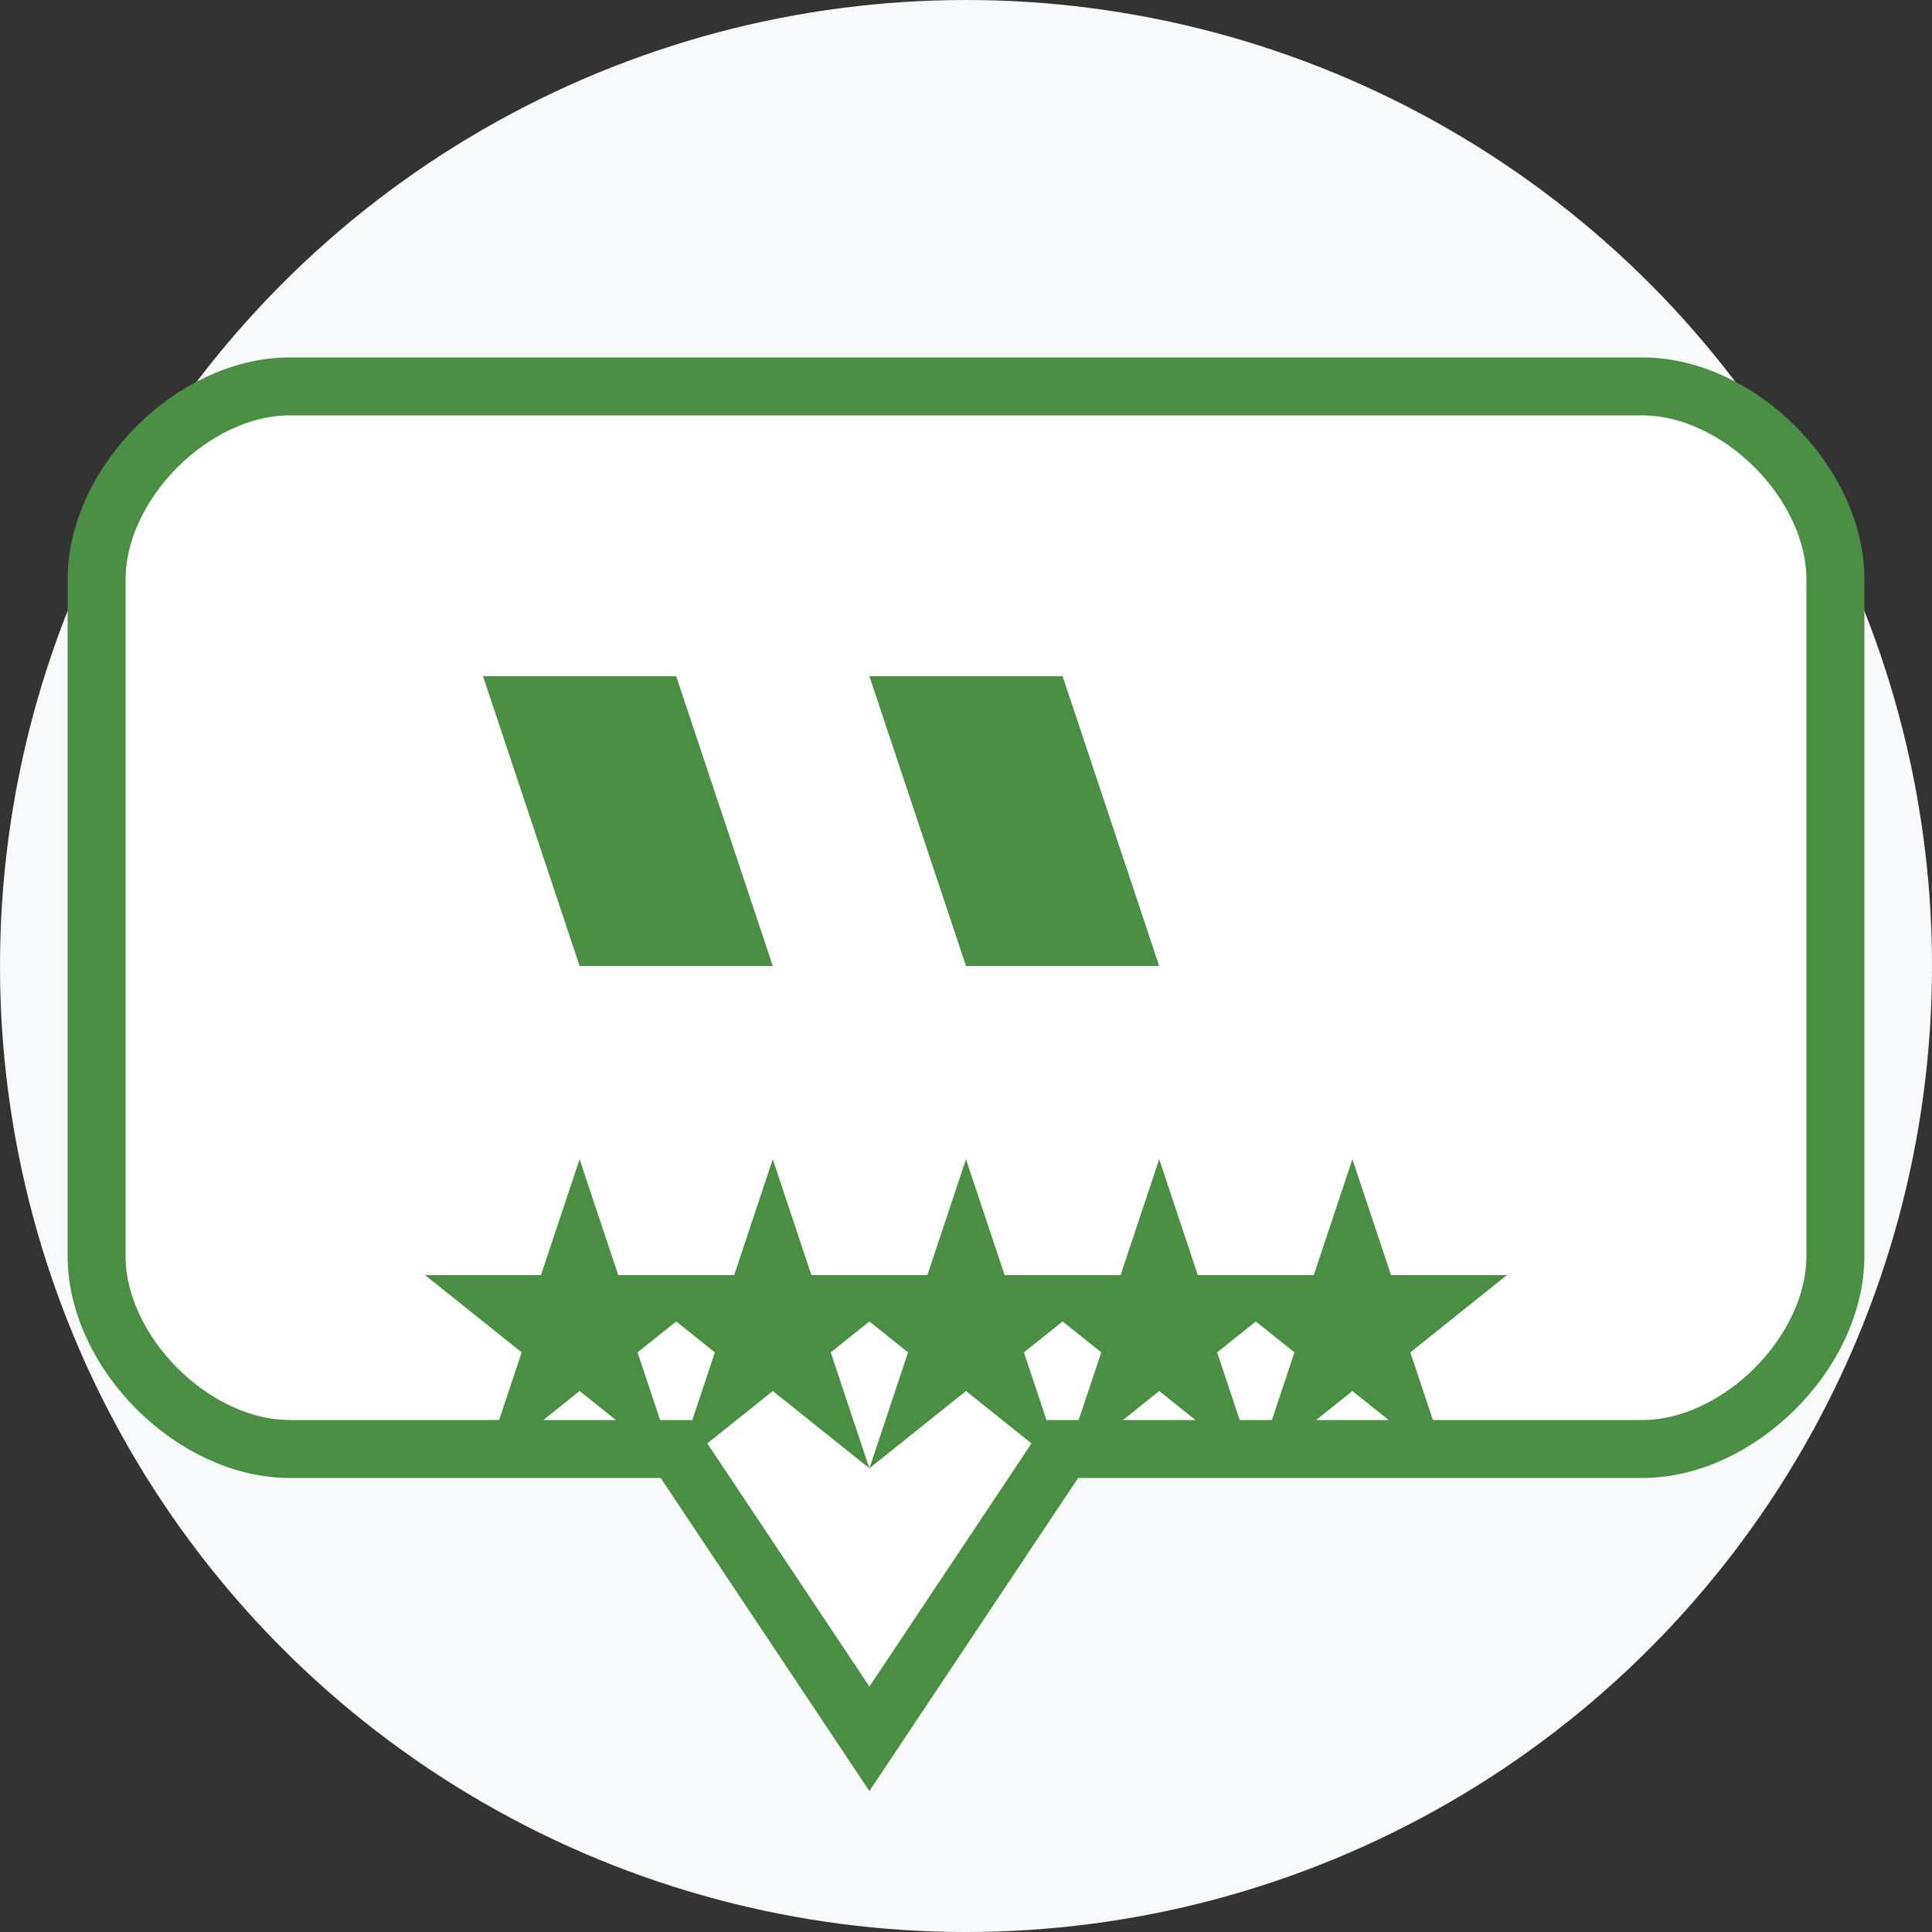
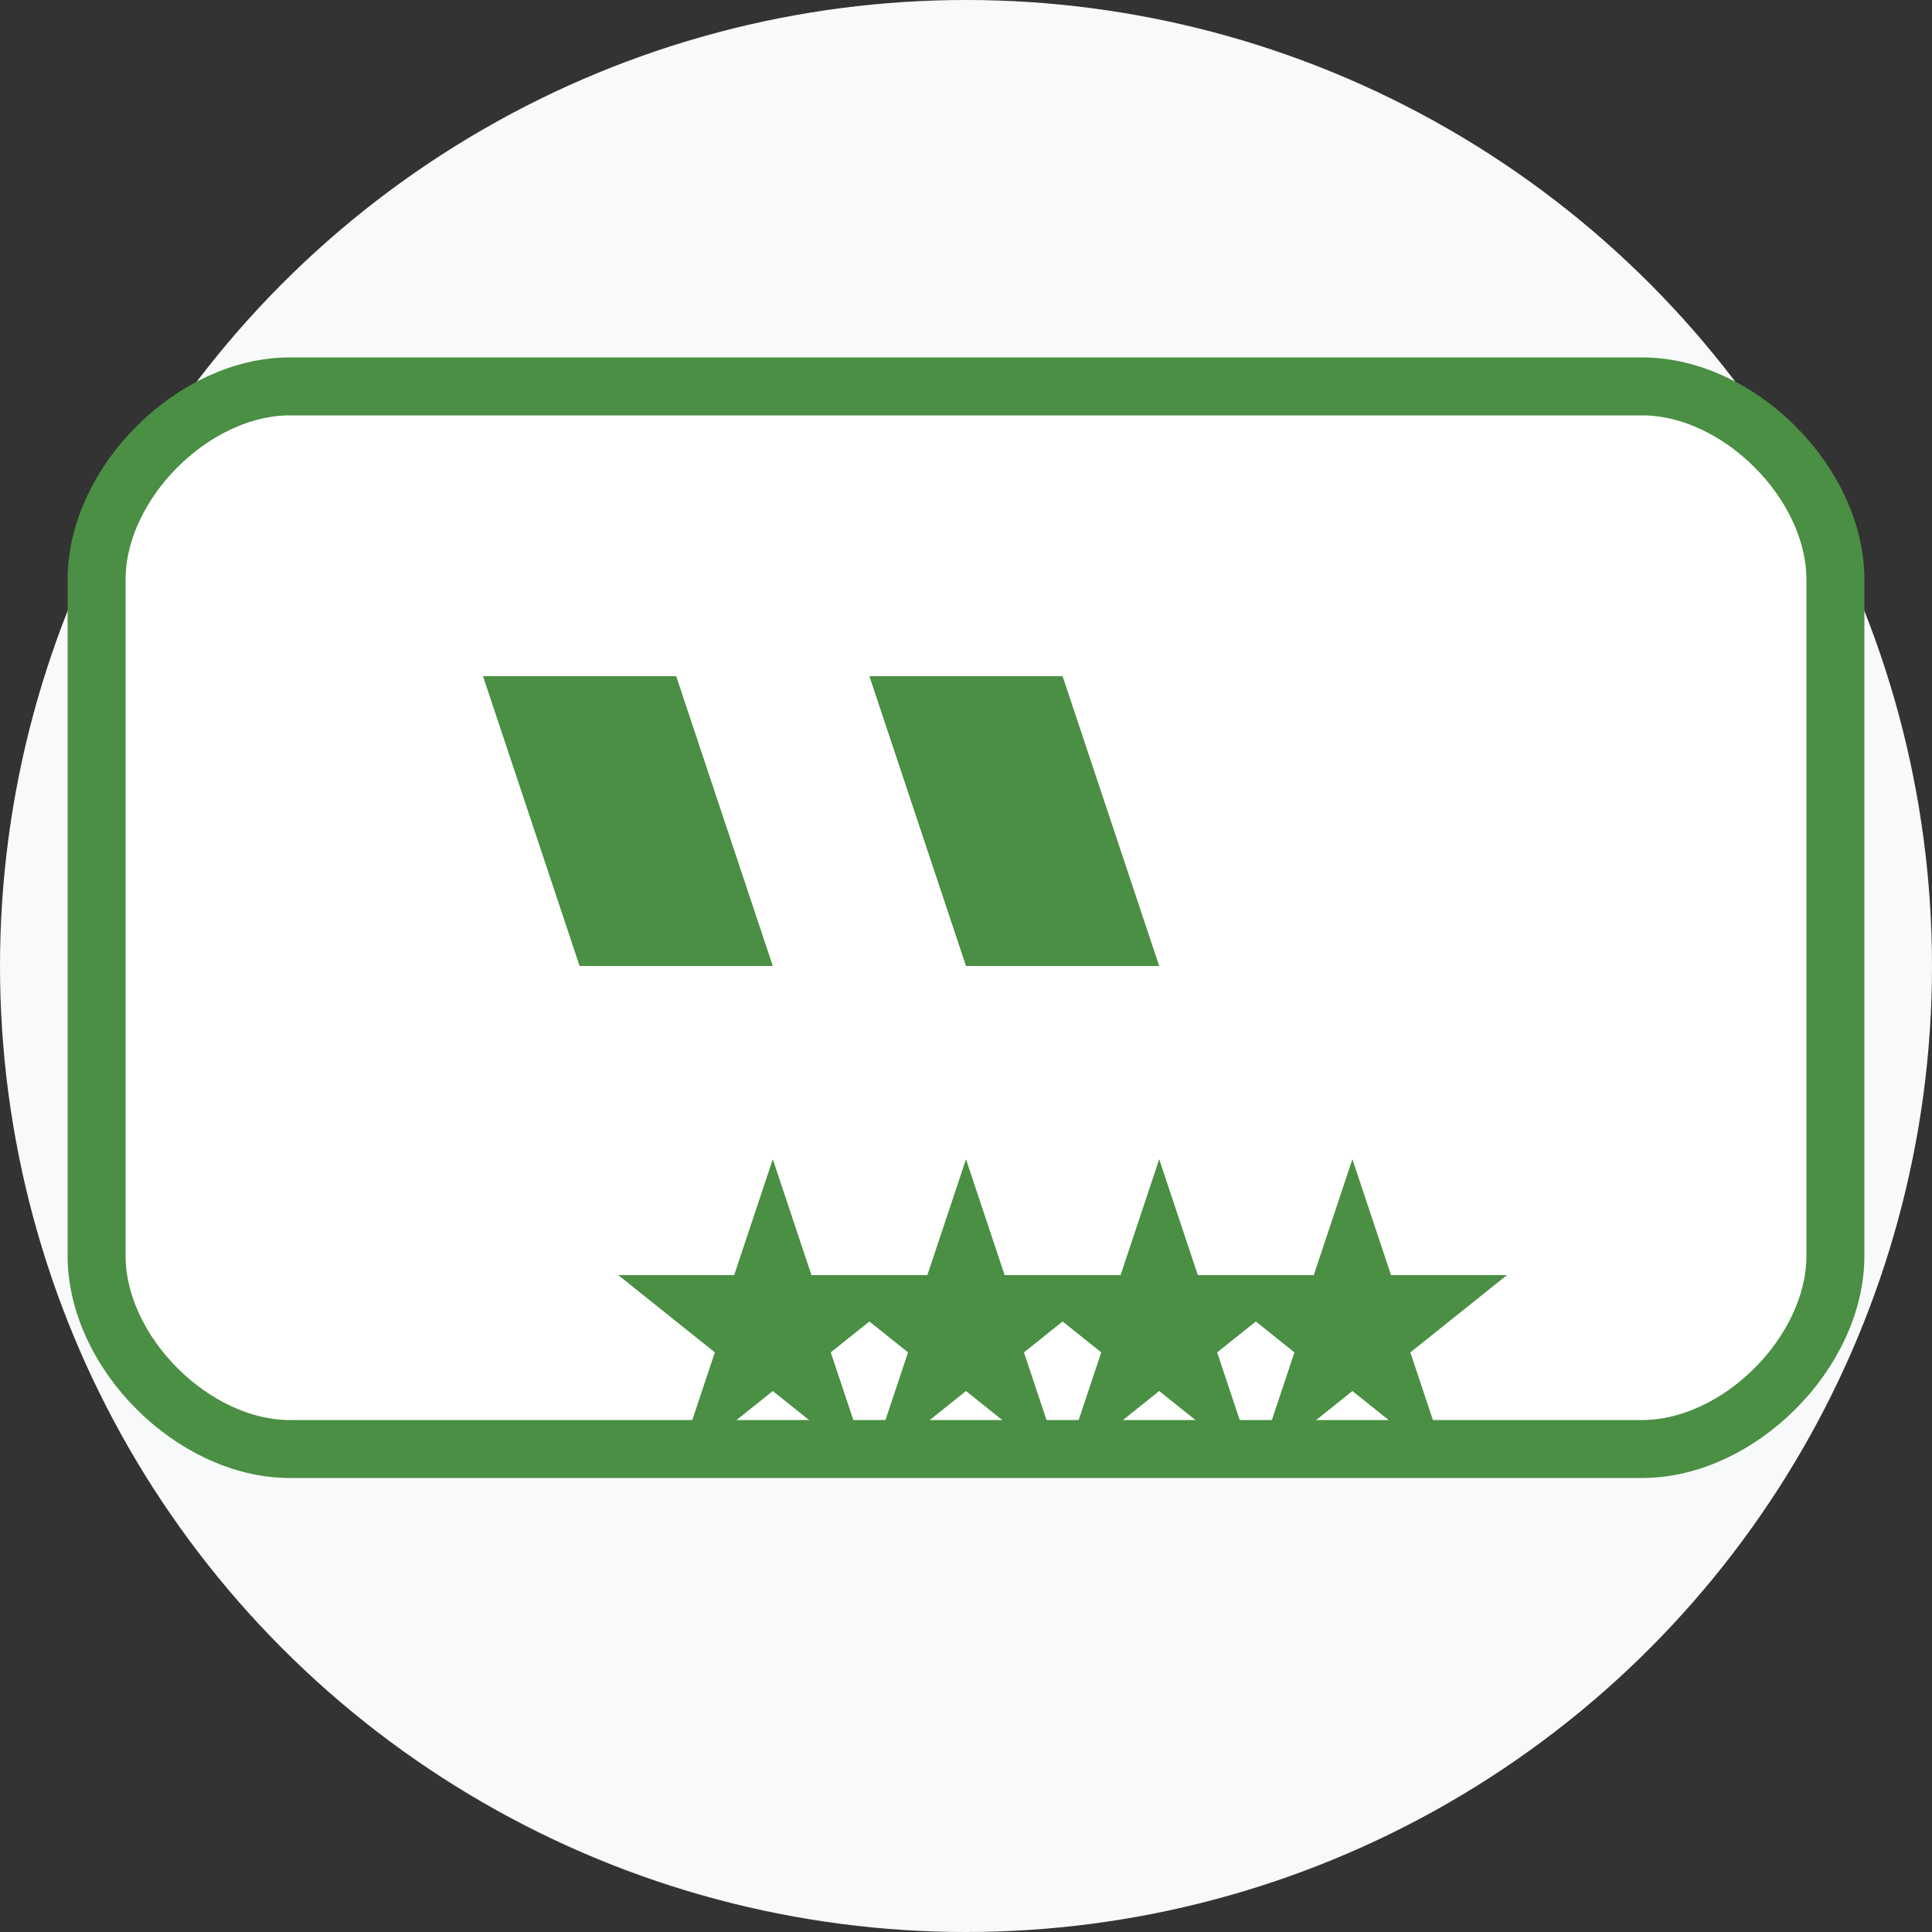
<svg xmlns="http://www.w3.org/2000/svg" width="80" height="80" viewBox="0 0 80 80">
  <rect x="0" y="0" width="80" height="80" fill="#333333" stroke="none" />
  <circle cx="40" cy="40" r="40" fill="#f8f9fa" />
  <g transform="translate(40, 40) scale(0.8)">
-     <path d="M-35,-30 L35,-30 C40,-30 45,-25 45,-20 L45,15 C45,20 40,25 35,25 L5,25 L-5,40 L-15,25 L-35,25 C-40,25 -45,20 -45,15 L-45,-20 C-45,-25 -40,-30 -35,-30 Z" fill="#ffffff" stroke="#4a8f43" stroke-width="3" />
+     <path d="M-35,-30 L35,-30 C40,-30 45,-25 45,-20 L45,15 C45,20 40,25 35,25 L5,25 L-15,25 L-35,25 C-40,25 -45,20 -45,15 L-45,-20 C-45,-25 -40,-30 -35,-30 Z" fill="#ffffff" stroke="#4a8f43" stroke-width="3" />
    <path d="M-25,-15 L-15,-15 L-10,0 L-20,0 L-25,-15 Z M-5,-15 L5,-15 L10,0 L0,0 L-5,-15 Z" fill="#4a8f43" />
    <g transform="translate(0, 10)">
-       <path d="M-20,0 L-18,6 L-12,6 L-17,10 L-15,16 L-20,12 L-25,16 L-23,10 L-28,6 L-22,6 Z" fill="#4a8f43" />
      <path d="M-10,0 L-8,6 L-2,6 L-7,10 L-5,16 L-10,12 L-15,16 L-13,10 L-18,6 L-12,6 Z" fill="#4a8f43" />
      <path d="M0,0 L2,6 L8,6 L3,10 L5,16 L0,12 L-5,16 L-3,10 L-8,6 L-2,6 Z" fill="#4a8f43" />
      <path d="M10,0 L12,6 L18,6 L13,10 L15,16 L10,12 L5,16 L7,10 L2,6 L8,6 Z" fill="#4a8f43" />
      <path d="M20,0 L22,6 L28,6 L23,10 L25,16 L20,12 L15,16 L17,10 L12,6 L18,6 Z" fill="#4a8f43" />
    </g>
  </g>
</svg>